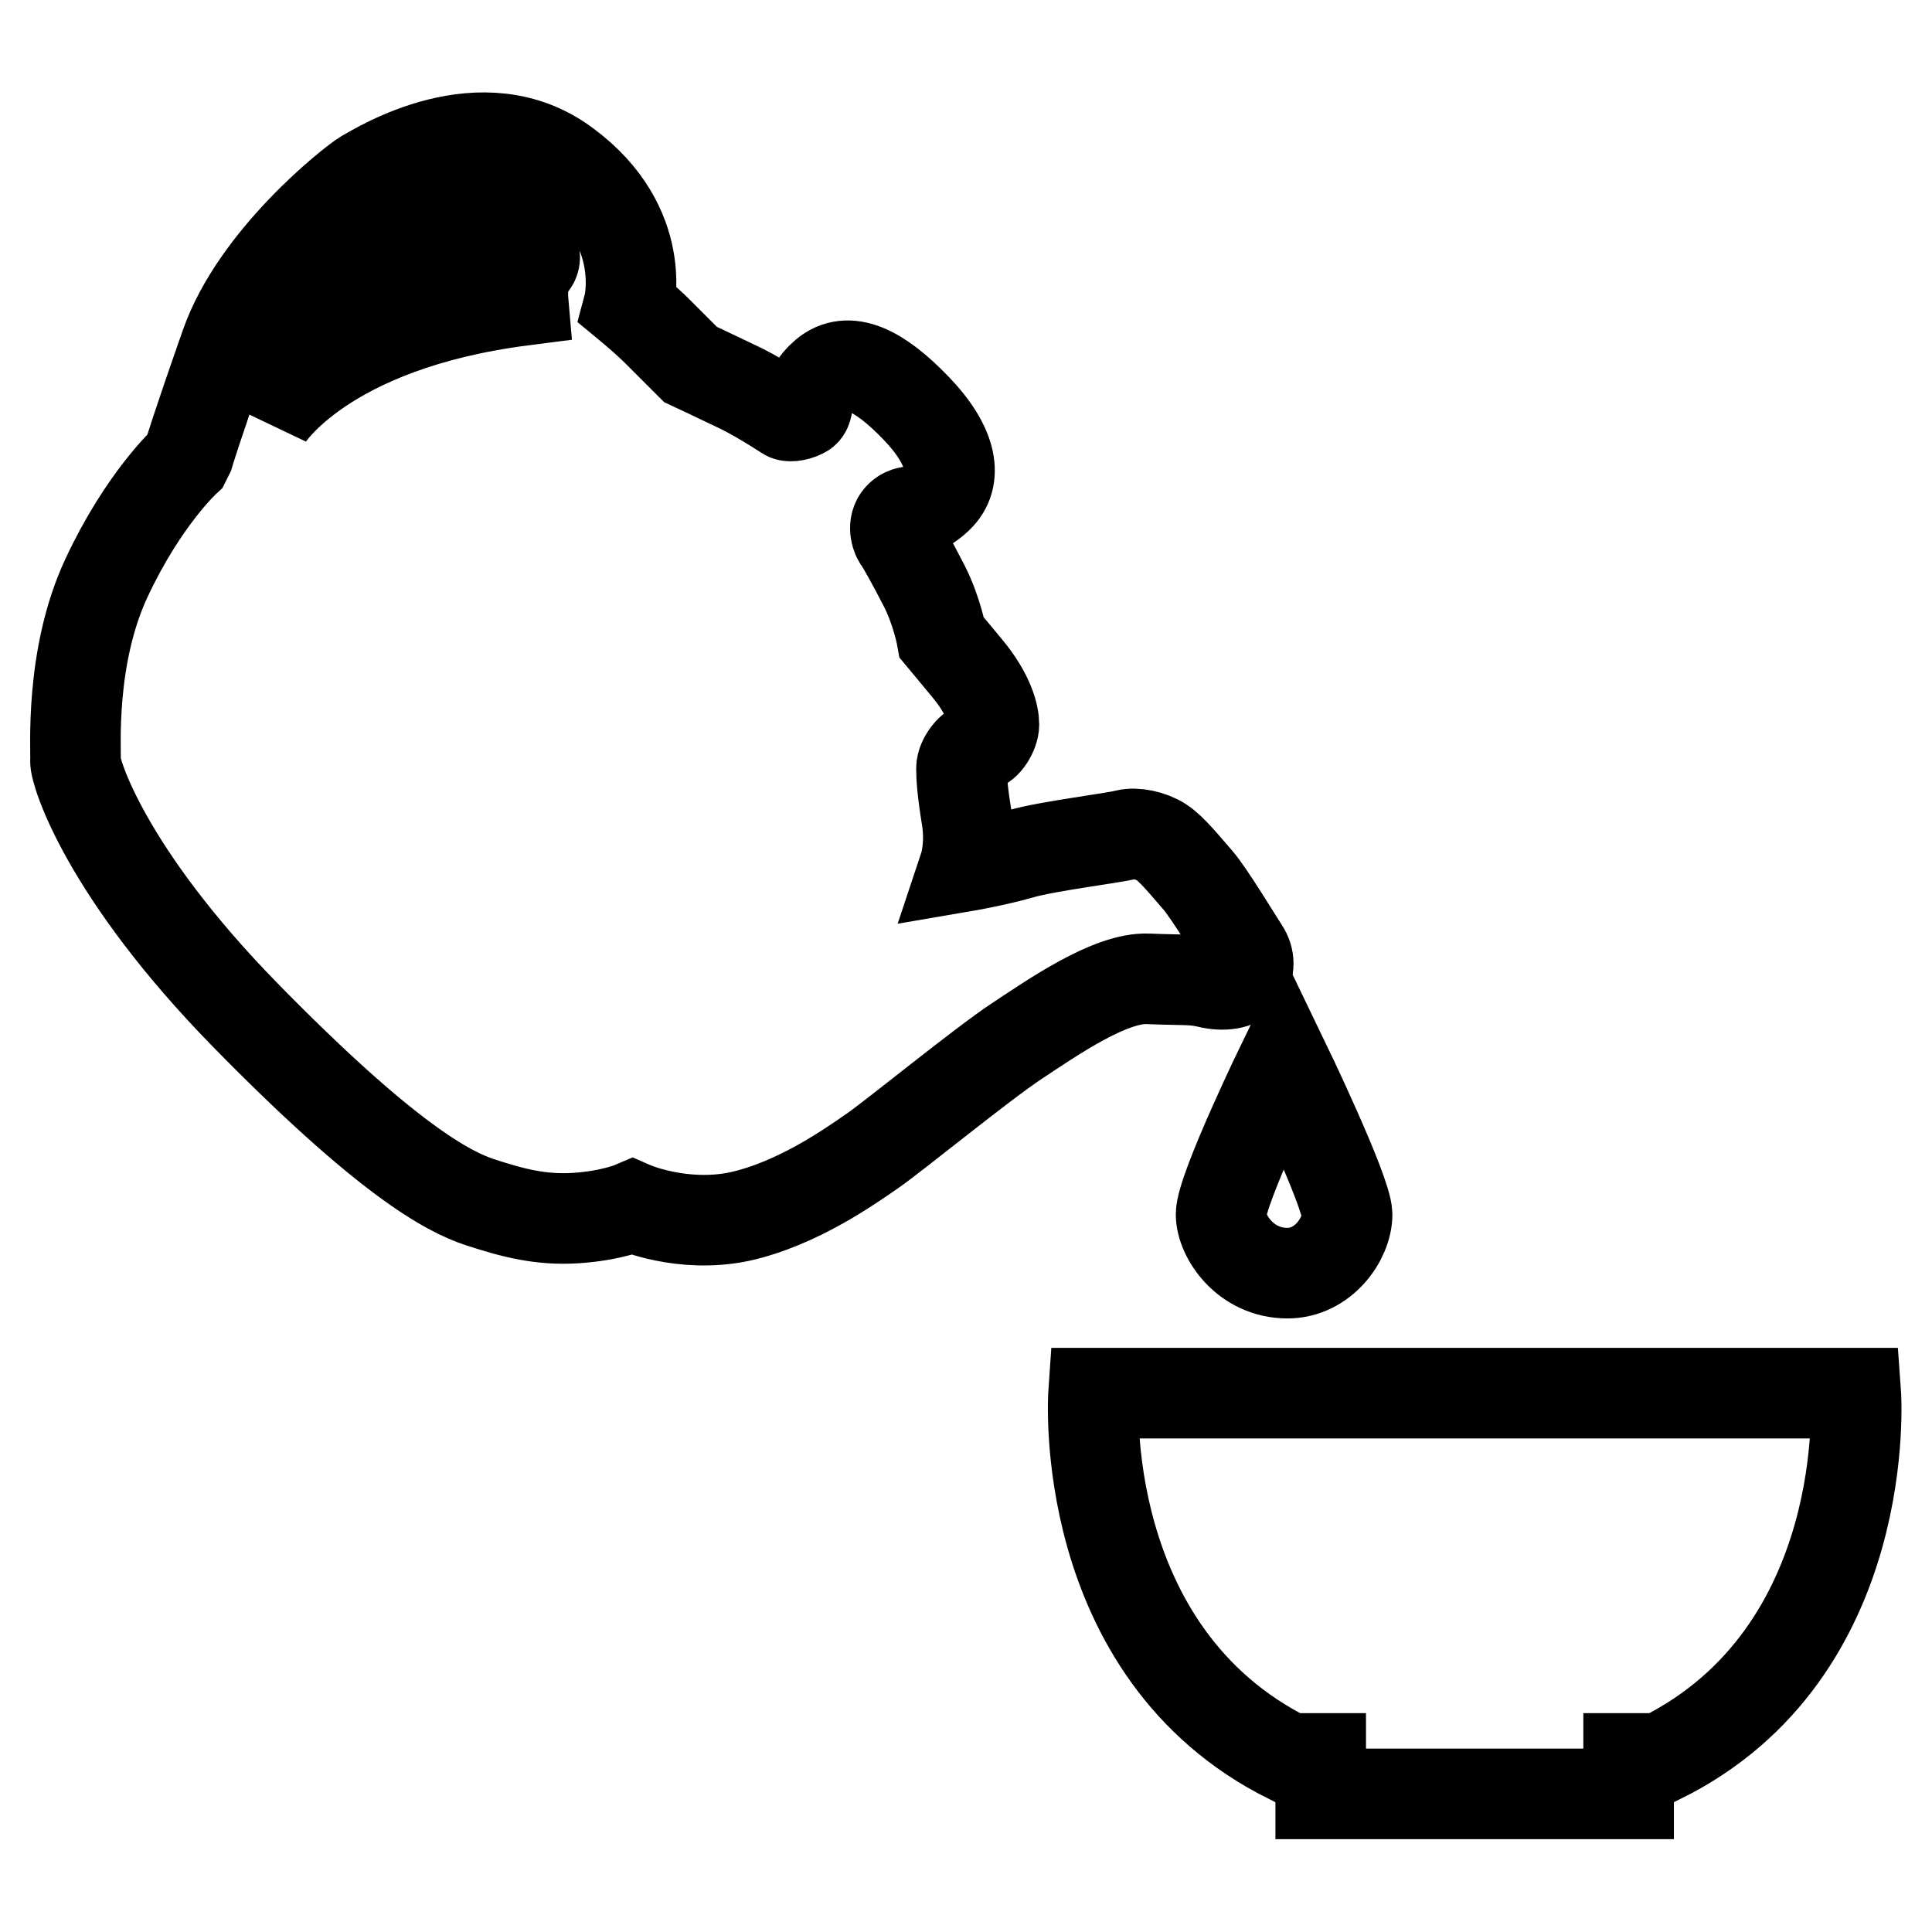
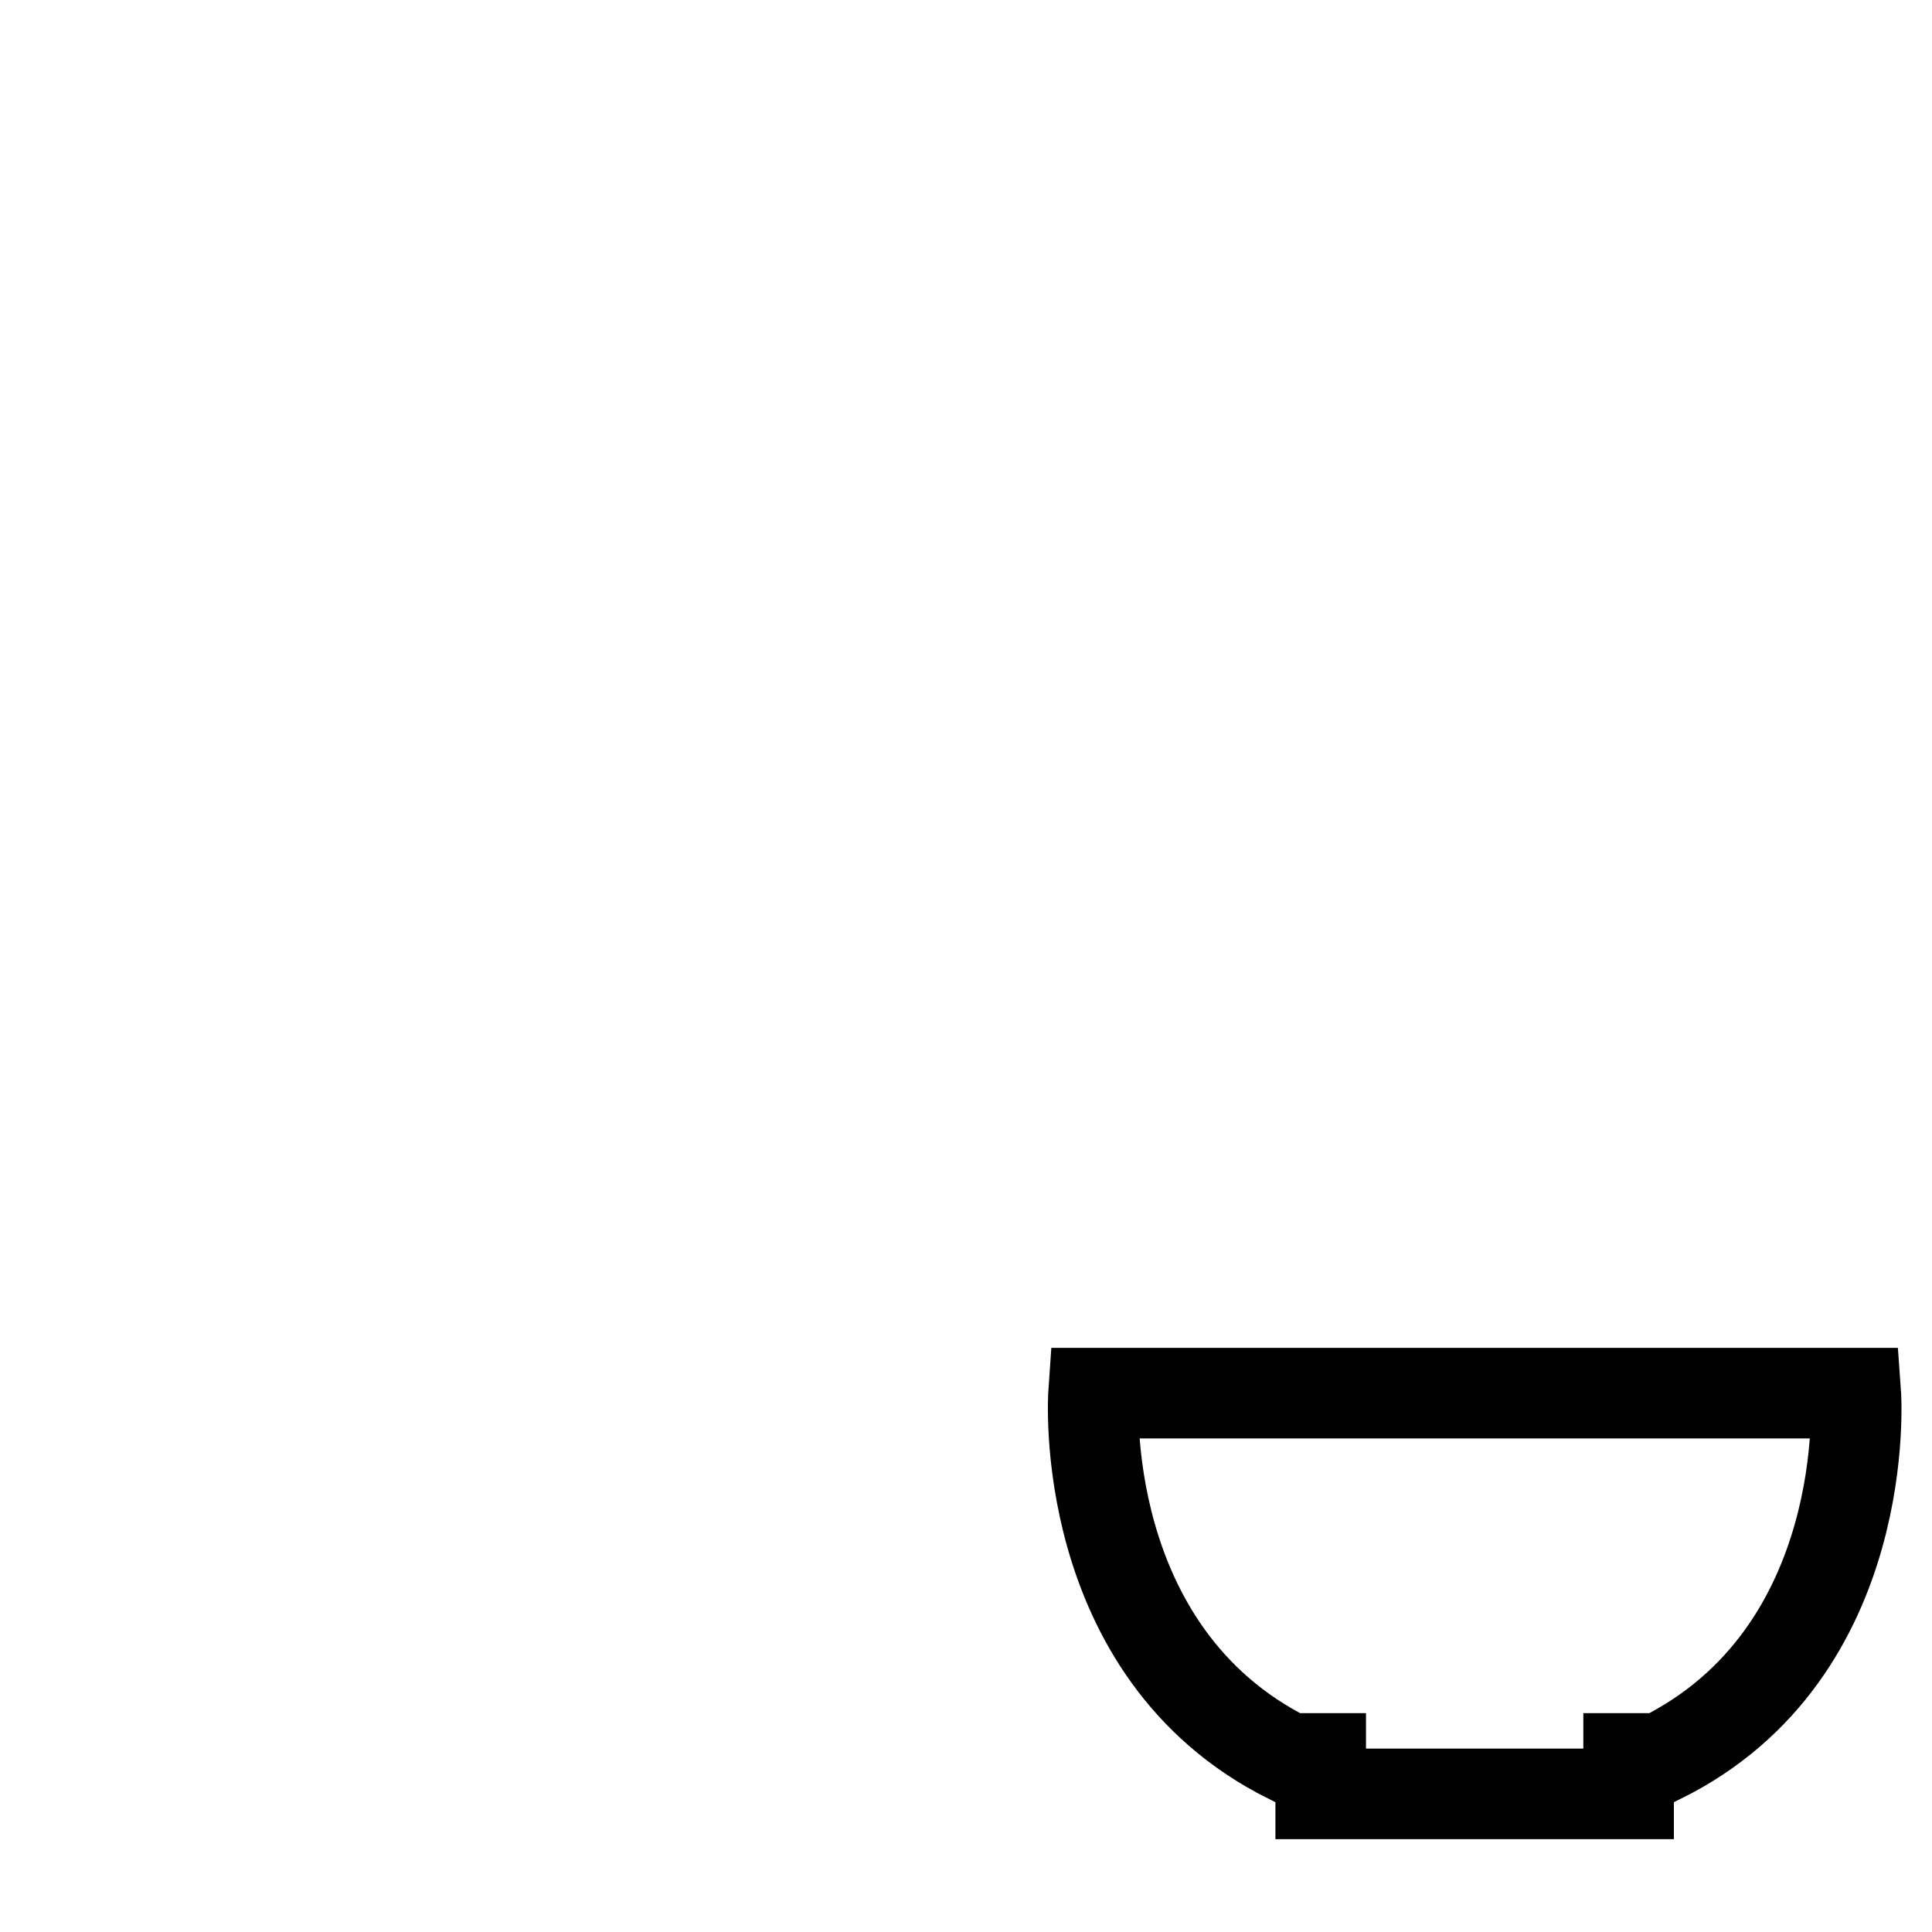
<svg xmlns="http://www.w3.org/2000/svg" version="1.1" x="0px" y="0px" viewBox="0 0 256 256" enable-background="new 0 0 256 256" xml:space="preserve">
  <g>
    <g>
-       <path stroke-width="12" fill-opacity="0" stroke="#000000" d="M164.8,129.4c0.8-1,0.8-2.4,0-3.6s-4.6-7.5-6.1-9.2c-1.5-1.7-3.4-4.1-4.8-5c-1.4-0.9-3.4-1.3-4.7-1c-1.3,0.4-10.3,1.5-13.8,2.5c-3.5,1-7.6,1.7-7.6,1.7s0.9-2.7,0.3-6.4c-0.6-3.7-0.7-5.4-0.7-6.6c0-1.2,1.4-3,2.3-2.9c0.9,0,2-1.8,2-2.9c0-1.2-0.6-3.9-3.5-7.4c-2.9-3.5-3.4-4.1-3.4-4.1s-0.6-3.4-2.3-6.8c-1.7-3.3-3.1-5.8-3.5-6.3c-0.3-0.5-0.8-2.1,0.4-3.1c1.2-1,2.3,0.1,4.9-2.4c2.6-2.5,2-6.7-2.9-11.8c-4.9-5.1-9-7.1-12.1-4.5c-3,2.6-1.8,4.6-2.9,5.1c-1,0.5-1.9,0.5-2.2,0.3c-0.3-0.2-4.1-2.7-7-4c-2.9-1.4-5.7-2.7-5.7-2.7s-2.9-2.9-4.4-4.4s-3.8-3.4-3.8-3.4S86.1,30,75,21.8c-11.1-8.3-24.9,0.4-26.7,1.4c-1.8,1.1-14.4,11.1-18.4,22.5c-4,11.4-4.9,14.5-4.9,14.5L24.6,61c0,0-5.6,5.1-10.5,15.6c-4.9,10.5-4,22.8-4.1,24.2c-0.1,1.4,3.9,14.7,22.5,33.7c18.6,19,26.8,23.4,31.1,24.8c4.3,1.4,8,2.4,12.7,2.1c4.7-0.3,7.5-1.5,7.5-1.5s6.6,2.9,14.2,1.3c7.7-1.7,14.7-6.7,17.6-8.7c2.9-2,14.5-11.5,19.2-14.6c4.7-3.1,12.3-8.4,17.3-8.2c4.9,0.2,5.8,0,8,0.5C162.1,130.7,164,130.4,164.8,129.4z M35.4,55.4c3.6-10,15.4-23.5,24.4-25.5c9-2,12.2,3.6,10.7,5.1c-1.5,1.4-1.2,4.8-1.2,4.8C42.8,43.2,35.4,55.4,35.4,55.4z" />
      <path stroke-width="12" fill-opacity="0" stroke="#000000" d="M245.9,184.6h-101c0,0-2.4,34.3,25.9,48.4h4.2v4.7h40.8v-4.7h4.2C248.4,219,245.9,184.6,245.9,184.6z" />
-       <path stroke-width="12" fill-opacity="0" stroke="#000000" d="M170.1,140.5c0,0-8.3,17.1-8.3,20.4c0,2.9,3.2,7.8,8.8,7.8c4.7,0,7.9-4.5,7.9-7.8C178.4,157.7,170.1,140.5,170.1,140.5z" />
    </g>
  </g>
</svg>